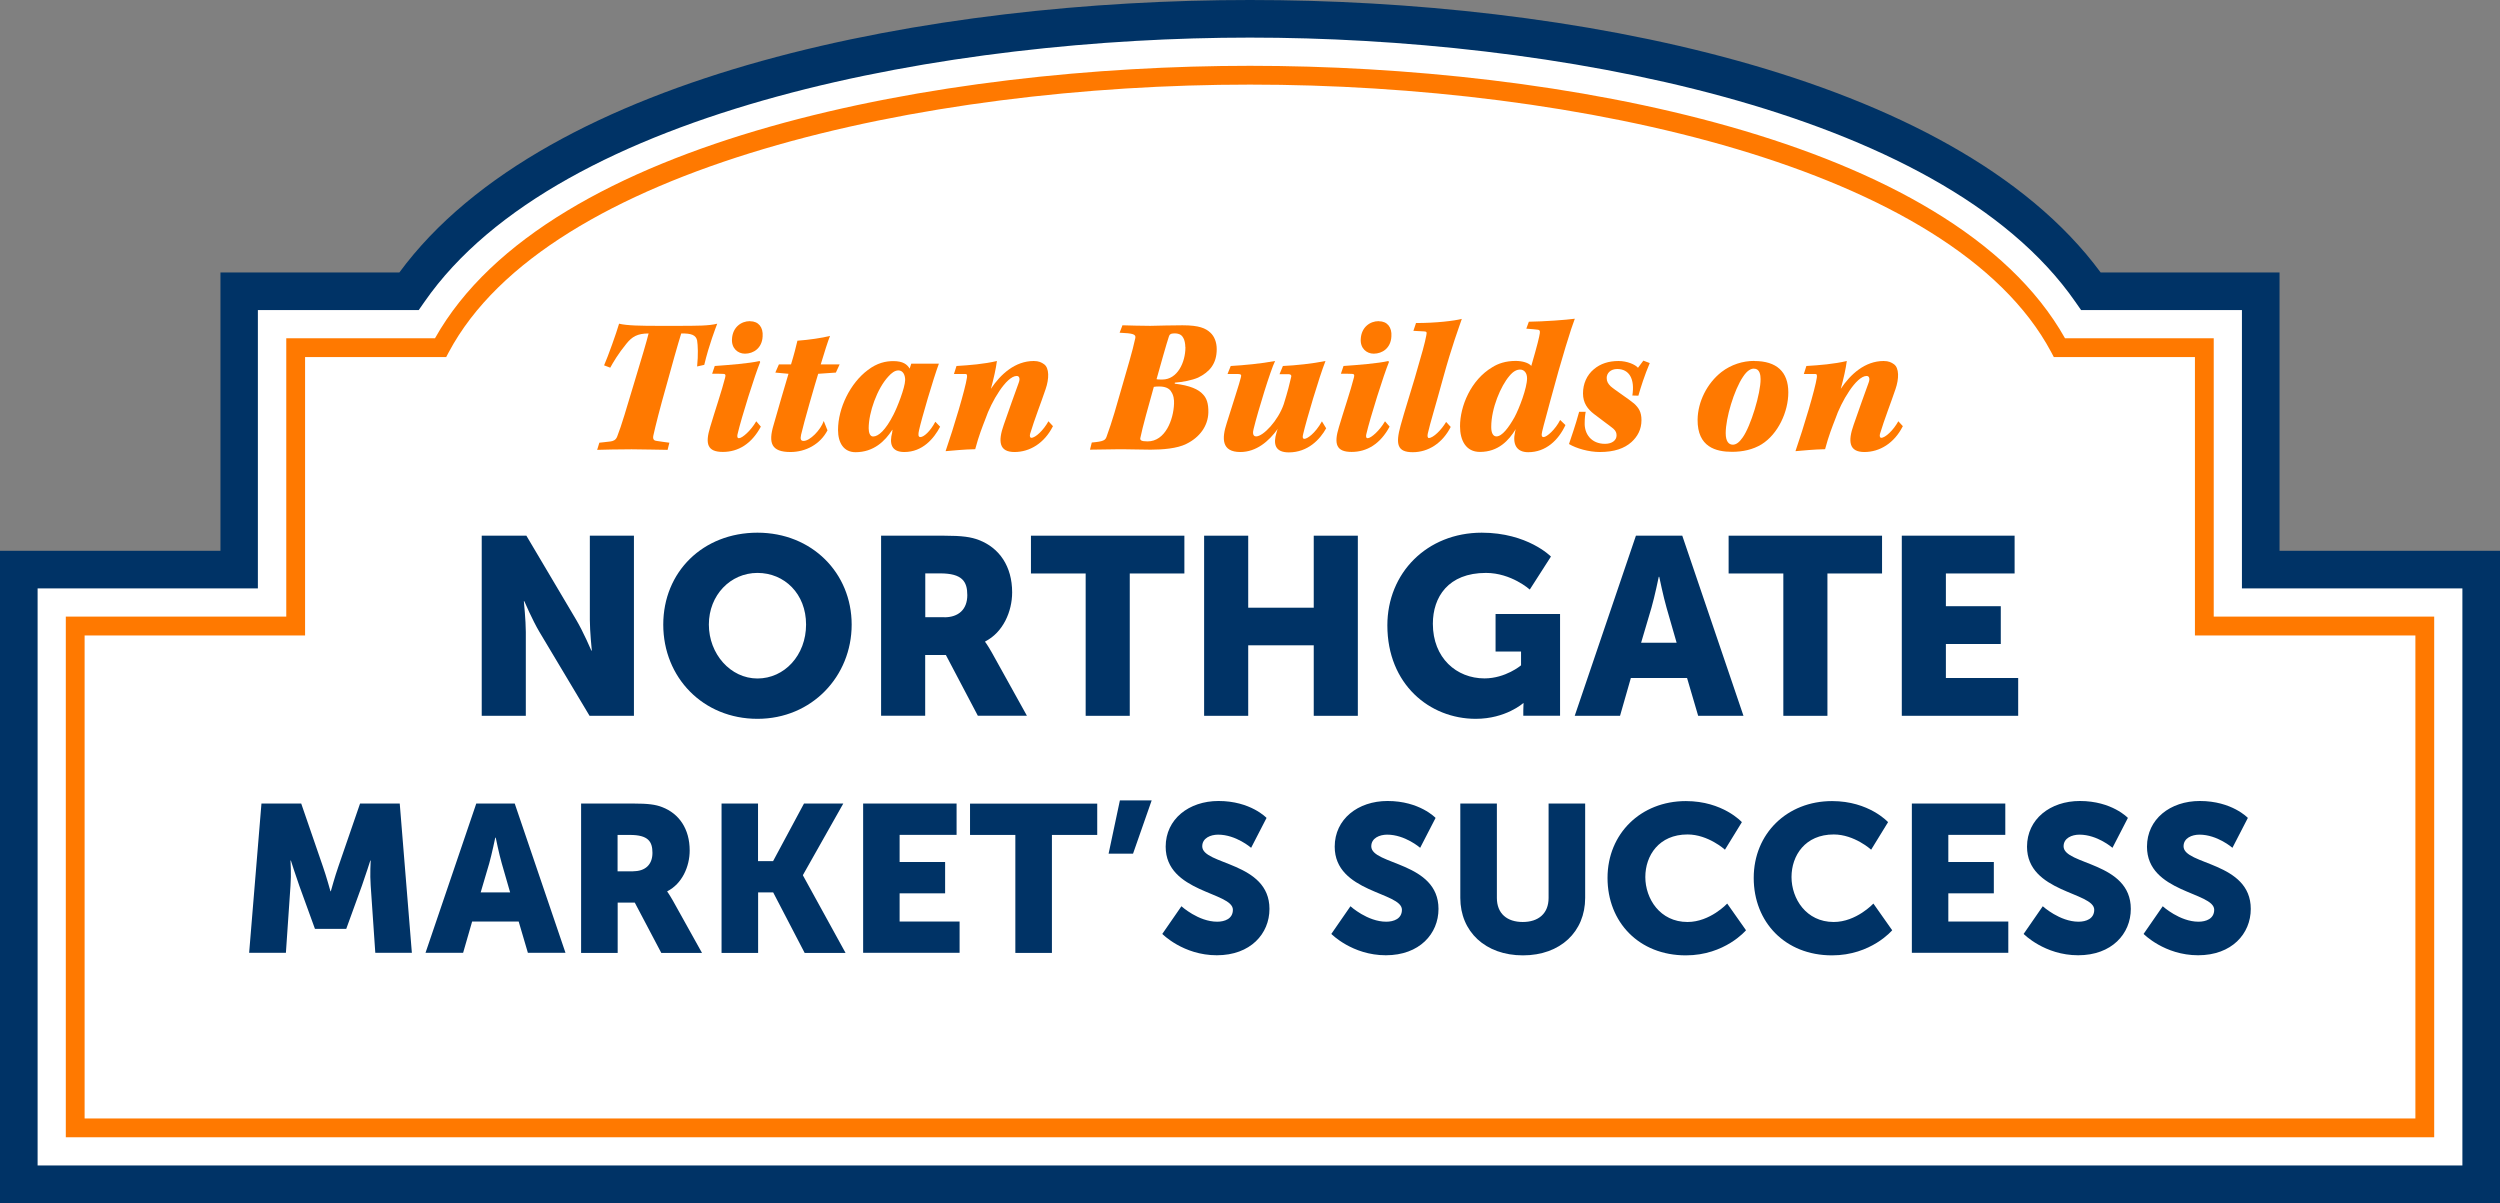
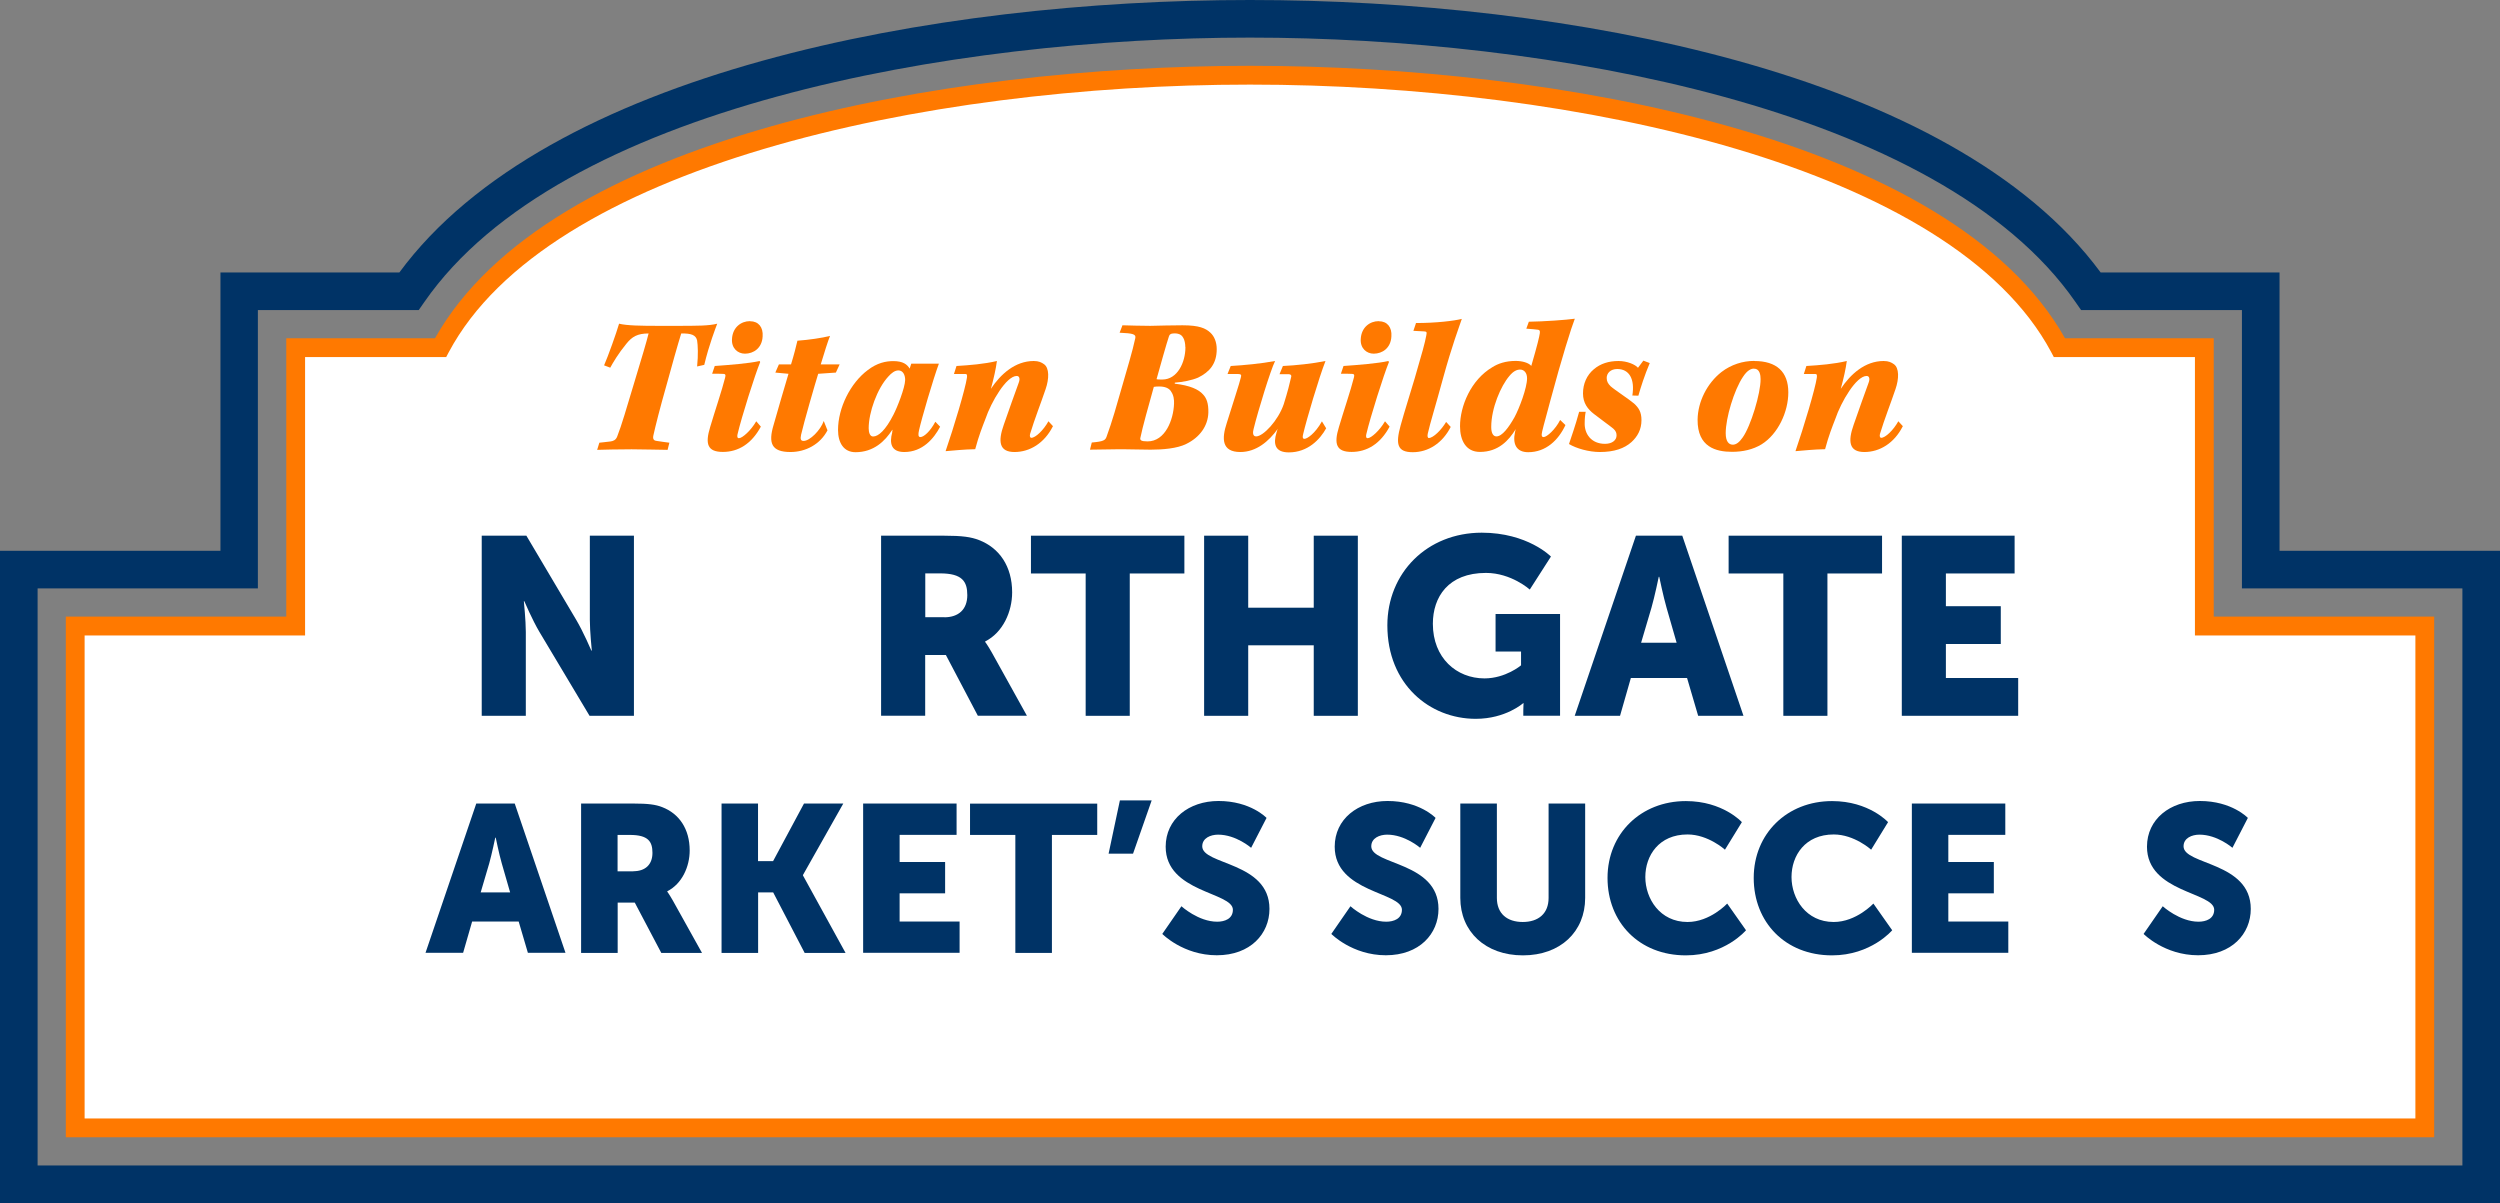
<svg xmlns="http://www.w3.org/2000/svg" id="Layer_2" viewBox="0 0 265.92 127.97">
  <rect x="0" y="0" width="265.92" height="127.97" fill="#808080" stroke="none" />
  <defs>
    <style>
      .cls-1 {
        fill: #ff7900;
      }

      .cls-2 {
        fill: #fff;
      }

      .cls-3 {
        fill: #036;
      }
    </style>
  </defs>
  <g id="Layer_2-2" data-name="Layer_2">
    <g>
-       <path class="cls-2" d="M2,125.97V60.59h23.45v-29.61h18.06C58.28,9.67,100.28,2,132.96,2s74.67,7.67,89.45,28.98h18.06v29.61h23.45v65.38H2Z" />
      <path class="cls-3" d="M265.92,127.97H0V58.59h23.45v-29.61h19.03C58.21,7.63,99.37,0,132.96,0s74.75,7.63,90.48,28.98h19.03v29.61h23.45v69.38ZM4,123.97h257.92v-61.38h-23.45v-29.61h-17.11l-.6-.86c-14.39-20.76-56.29-28.12-87.81-28.12s-73.42,7.37-87.81,28.12l-.6.86h-17.11v29.61H4v61.38Z" />
    </g>
    <g>
      <path class="cls-2" d="M8,119.97v-53.38h23.45v-29.61h15.41c10.57-19.84,49.86-28.98,86.1-28.98s75.52,9.14,86.1,28.98h15.41v29.61h23.45v53.38H8Z" />
      <path class="cls-1" d="M258.92,120.97H7v-55.38h23.45v-29.61h15.82C58.28,14.61,100.36,7,132.96,7s74.68,7.61,86.69,28.98h15.82v29.61h23.45v55.38ZM9,118.97h247.92v-51.38h-23.45v-29.61h-15.01l-.28-.53c-10.47-19.66-50.35-28.45-85.22-28.45s-74.74,8.8-85.22,28.45l-.28.53h-15.01v29.61H9v51.38Z" />
    </g>
-     <path class="cls-2" d="M224.47,76.59v-29.61h-12.69c-1.11-16.08-35.96-28.98-78.82-28.98s-77.71,12.91-78.82,28.98h-12.69v29.61h-23.45v33.38h229.92v-33.38h-23.45Z" />
    <g>
      <path class="cls-1" d="M64.26,38.85c.42-.95,1.31-3.45,1.59-4.42.83.21,2.41.23,4.17.23h1.8c2.37,0,3.58,0,4.47-.23-.15.4-.87,2.24-1.38,4.38l-.76.17c.13-1.25.08-2.26,0-2.77-.13-.57-.61-.76-1.69-.74-.38,1.21-1.04,3.58-1.55,5.44-.74,2.6-1.16,4.28-1.42,5.44-.08.4.11.53.36.55.53.09.95.13,1.35.19l-.19.76c-.68,0-2.5-.06-3.83-.06-1.61,0-2.86.04-3.66.06l.23-.76c.3-.02.64-.08,1.16-.13.3-.04.59-.13.74-.53.47-1.18.99-3.01,1.84-5.82.8-2.65,1.27-4.21,1.5-5.14-1.19,0-1.76.34-2.37,1.1-.85,1.04-1.4,1.97-1.71,2.54l-.66-.25Z" />
      <path class="cls-1" d="M76.02,38.93c1.55-.11,3.64-.27,4.78-.53l.06.11c-.55,1.33-1.99,5.88-2.41,7.68-.06.25-.02.42.15.42.36,0,1.29-.83,1.84-1.8l.49.57c-.99,1.84-2.41,2.69-4.04,2.69s-1.91-.83-1.35-2.65c.47-1.59,1.27-3.96,1.59-5.25.08-.3.02-.4-.19-.4-.19-.02-.93-.02-1.19-.02l.28-.83ZM79.79,34.17c.89,0,1.4.64,1.33,1.61-.06,1.25-.97,1.84-1.88,1.84-.76,0-1.44-.57-1.38-1.55.06-1.27.99-1.91,1.9-1.91h.02Z" />
      <path class="cls-1" d="M88.02,45.77c-.78,1.5-2.33,2.31-3.94,2.31-2.03,0-2.37-.95-1.8-2.86.49-1.74,1.21-4.19,1.59-5.46l-1.4-.13.38-.87h1.29c.32-1.04.53-1.88.68-2.52,1.18-.08,2.67-.3,3.47-.51-.19.44-.64,1.86-.99,3.03h2.01l-.4.87-1.88.13c-.32,1.02-1.55,5.27-1.82,6.48-.11.49-.02.66.27.66.66,0,1.8-1.14,2.14-2.12l.4,1Z" />
      <path class="cls-1" d="M100,45.39c-.66,1.25-1.86,2.69-3.81,2.69-1.42,0-1.59-.95-1.29-2.07,0-.11.02-.19.04-.3,0,.02-.02,0-.04.02-.76,1.19-1.97,2.37-3.9,2.37-1.25,0-1.86-.99-1.86-2.37,0-2.33,1.31-4.99,3.17-6.37.99-.76,1.91-.95,2.71-.95,1.04,0,1.48.36,1.74.8l.17-.53h2.94c-.59,1.57-1.86,5.91-2.12,7.11-.08.38-.11.7.15.7.36,0,1.04-.59,1.59-1.63l.51.53ZM92.4,45.56c0,.44.13.87.47.87.57,0,1.33-.68,2.16-2.31.4-.76,1.23-2.86,1.25-3.7,0-.57-.25-1.02-.72-1.02-.38,0-.74.28-1.06.64-1.21,1.29-2.1,3.85-2.1,5.5v.02Z" />
      <path class="cls-1" d="M111.99,45.35c-.91,1.8-2.46,2.73-4.08,2.73s-1.78-1.1-1.14-2.9c.49-1.42,1.27-3.6,1.59-4.47.17-.44.06-.72-.21-.72-1.1,0-2.71,2.73-3.34,4.59-.32.83-.68,1.71-1.08,3.2-1.21.02-2.37.15-3.15.21.87-2.52,2.1-6.63,2.27-7.81.04-.3,0-.4-.17-.4h-1.21l.27-.85c1.38-.08,2.96-.21,4.3-.53-.11.83-.32,1.78-.64,2.96,1.02-1.55,2.58-2.96,4.55-2.96.55,0,.83.15,1.1.34.57.4.55,1.55.17,2.65-.47,1.4-1.18,3.2-1.65,4.76-.06.21-.02.42.13.42.44,0,1.29-.8,1.82-1.76l.49.53Z" />
      <path class="cls-1" d="M119.39,34.6c.53.02,2.26.06,2.96.06,1.14-.02,2.09-.06,3.43-.06,1.78,0,2.46.32,2.96.78.44.4.68,1.04.68,1.76,0,1.55-.76,2.43-1.99,3.03-.66.28-1.61.47-2.46.53l-.02.11c1.63.19,2.54.61,3.01,1.14.38.4.59.95.57,1.93-.04,1.44-.93,2.65-2.35,3.34-.97.49-2.52.61-3.79.61s-2.48-.06-3.7-.04c-.74.02-1.95.02-2.75.04l.19-.76c1.27-.11,1.44-.25,1.57-.61.59-1.59,1.1-3.41,1.71-5.55.44-1.55,1.06-3.56,1.35-4.95.08-.4-.21-.51-1.67-.57l.3-.78ZM124.57,41.64c-.23-.36-.66-.53-1.27-.53-.15,0-.4,0-.57.04-.57,2.05-1.19,4.23-1.44,5.46-.02.21.08.34.78.34,1.88,0,2.75-2.31,2.81-4,.02-.44-.04-.93-.32-1.31ZM126.08,36.92c0-.34-.08-.76-.21-.97-.13-.25-.36-.49-.95-.49-.4,0-.53.13-.59.34-.21.61-.99,3.37-1.31,4.53.11.04.34.04.61.04,1.61,0,2.46-1.82,2.46-3.43v-.02Z" />
      <path class="cls-1" d="M141.07,45.54c-.66,1.21-1.97,2.58-3.98,2.58-1.5,0-1.67-.93-1.31-2.1.04-.13.06-.25.13-.4-.95,1.33-2.29,2.46-3.98,2.46-1.99,0-1.99-1.42-1.44-3.09.57-1.84,1.4-4.36,1.5-4.85.06-.23.06-.36-.32-.36h-1.1l.34-.85c1.42-.08,3.2-.25,4.72-.53-.47.93-1.82,5.31-2.29,7.24-.08.3-.13.78.27.78.76,0,2.35-1.69,2.94-3.43.42-1.33.64-2.24.76-2.77.08-.25.08-.42-.32-.42h-.89l.36-.87c1.35-.06,3.15-.25,4.53-.53-.7,1.78-2.03,6.29-2.37,7.75-.11.38-.04.53.13.53.27,0,1.12-.53,1.86-1.86l.44.72Z" />
      <path class="cls-1" d="M142.9,38.93c1.55-.11,3.64-.27,4.78-.53l.06.11c-.55,1.33-1.99,5.88-2.41,7.68-.06.25-.02.42.15.42.36,0,1.29-.83,1.84-1.8l.49.57c-.99,1.84-2.41,2.69-4.04,2.69s-1.91-.83-1.35-2.65c.47-1.59,1.27-3.96,1.59-5.25.08-.3.02-.4-.19-.4-.19-.02-.93-.02-1.19-.02l.28-.83ZM146.67,34.17c.89,0,1.4.64,1.33,1.61-.06,1.25-.97,1.84-1.88,1.84-.76,0-1.44-.57-1.38-1.55.06-1.27.99-1.91,1.9-1.91h.02Z" />
      <path class="cls-1" d="M150.6,34.36c2.18,0,4.06-.23,4.89-.44-.34,1.02-1.02,2.77-1.99,6.29-.78,2.88-1.38,4.78-1.63,5.91-.06.27-.02.47.11.47.47,0,1.35-.87,1.84-1.71l.49.53c-.89,1.74-2.39,2.69-4.04,2.69s-1.84-.85-1.29-2.84c.44-1.59.89-2.96,1.5-5.02.78-2.67,1.1-3.81,1.23-4.55.08-.38.04-.42-.23-.44l-1.14-.06.27-.8Z" />
      <path class="cls-1" d="M166.51,45.22c-.74,1.59-2.07,2.88-3.96,2.88-1.29,0-1.67-.91-1.4-2.14.02-.13.04-.17.08-.32-.74,1.21-1.86,2.43-3.81,2.43-1.5,0-2.12-1.23-2.12-2.73,0-2.12,1.14-4.93,3.45-6.29.57-.36,1.38-.66,2.46-.66.7,0,1.38.19,1.67.53.66-2.26.85-3.09.91-3.49.04-.3-.08-.34-.21-.36-.19-.02-.76-.09-1.23-.11l.27-.74c1.59-.02,3.98-.19,4.89-.32-.36.91-1.4,4.21-2.6,8.7-.4,1.55-.68,2.46-.87,3.28-.11.47-.04.61.15.61.34,0,1.25-.8,1.76-1.82l.55.53ZM158.62,45.43c0,.61.19.99.55.99.61,0,1.31-.95,1.93-2.05.51-.95,1.33-3.11,1.33-4.13,0-.61-.34-.93-.74-.93-.36,0-.74.19-1.14.68-.91,1.06-1.93,3.43-1.93,5.42v.02Z" />
      <path class="cls-1" d="M175.48,38.62c-.55,1.29-.97,2.62-1.21,3.47l-.64-.02c.28-1.74-.32-2.82-1.61-2.82-.7,0-1.12.44-1.12.95,0,.38.15.61.4.87.44.4,1.99,1.4,2.52,1.86.47.44.78.87.78,1.76,0,1.02-.44,1.76-1.06,2.33-.76.68-1.84,1.06-3.37,1.06-1.16,0-2.5-.38-3.28-.85.23-.7.68-1.95,1.08-3.43h.7c-.06.25-.11.72-.11,1.19-.04,1.16.7,2.22,2.16,2.22.78,0,1.23-.4,1.23-.89,0-.25-.06-.47-.34-.72-.38-.32-1.4-1.04-2.07-1.57-.66-.51-1.16-1.16-1.16-2.18s.4-1.95,1.16-2.58c.7-.59,1.57-.87,2.62-.87.93,0,1.78.38,2.07.72l.57-.76.66.25Z" />
      <path class="cls-1" d="M186.6,38.4c2.37,0,3.62,1.14,3.62,3.34,0,2.05-1.08,4.42-2.84,5.52-.93.57-2.03.8-3.15.8-1.71,0-3.68-.51-3.66-3.41.02-1.93,1.02-3.89,2.54-5.08,1.04-.8,2.29-1.18,3.47-1.18h.02ZM186.56,39.21c-.3,0-.7.17-1.16.87-.95,1.4-1.84,4.38-1.84,5.99,0,.91.34,1.23.76,1.23.36,0,.7-.27,1.04-.76.87-1.21,1.93-4.74,1.91-6.22,0-.4-.08-1.1-.68-1.1h-.02Z" />
      <path class="cls-1" d="M202.39,45.35c-.91,1.8-2.46,2.73-4.08,2.73s-1.78-1.1-1.14-2.9c.49-1.42,1.27-3.6,1.59-4.47.17-.44.06-.72-.21-.72-1.1,0-2.71,2.73-3.34,4.59-.32.83-.68,1.71-1.08,3.2-1.21.02-2.37.15-3.15.21.87-2.52,2.1-6.63,2.27-7.81.04-.3,0-.4-.17-.4h-1.21l.27-.85c1.38-.08,2.96-.21,4.3-.53-.11.83-.32,1.78-.64,2.96,1.02-1.55,2.58-2.96,4.55-2.96.55,0,.83.15,1.1.34.57.4.55,1.55.17,2.65-.47,1.4-1.18,3.2-1.65,4.76-.06.21-.02.42.13.42.44,0,1.29-.8,1.82-1.76l.49.53Z" />
    </g>
    <g>
      <path class="cls-3" d="M51.25,56.98h4.74l5.3,8.95c.75,1.26,1.61,3.27,1.61,3.27h.05s-.21-2.06-.21-3.27v-8.95h4.69v19.16h-4.72l-5.33-8.92c-.75-1.26-1.61-3.27-1.61-3.27h-.05s.21,2.06.21,3.27v8.92h-4.69v-19.16Z" />
-       <path class="cls-3" d="M80.57,56.66c5.79,0,10.02,4.29,10.02,9.78s-4.23,10.02-10.02,10.02-10.02-4.4-10.02-10.02,4.23-9.78,10.02-9.78ZM80.57,72.17c2.87,0,5.17-2.47,5.17-5.74s-2.3-5.49-5.17-5.49-5.17,2.36-5.17,5.49,2.3,5.74,5.17,5.74Z" />
      <path class="cls-3" d="M93.73,56.98h6.67c1.96,0,2.89.14,3.72.46,2.17.83,3.54,2.79,3.54,5.57,0,2.04-.97,4.26-2.87,5.22v.05s.27.35.72,1.15l3.72,6.7h-5.22l-3.4-6.46h-2.2v6.46h-4.69v-19.16ZM100.45,65.66c1.5,0,2.44-.83,2.44-2.36,0-1.45-.54-2.31-2.89-2.31h-1.58v4.66h2.04Z" />
      <path class="cls-3" d="M115.47,61h-5.81v-4.02h16.32v4.02h-5.81v15.14h-4.69v-15.14Z" />
      <path class="cls-3" d="M128.08,56.98h4.69v7.66h6.97v-7.66h4.69v19.16h-4.69v-7.5h-6.97v7.5h-4.69v-19.16Z" />
      <path class="cls-3" d="M157.6,56.66c4.9,0,7.37,2.54,7.37,2.54l-2.25,3.51s-1.96-1.77-4.66-1.77c-4.02,0-5.65,2.57-5.65,5.41,0,3.64,2.52,5.81,5.49,5.81,2.25,0,3.89-1.39,3.89-1.39v-1.47h-2.71v-3.99h6.86v10.82h-3.91v-.53c0-.4.03-.8.03-.8h-.05s-1.85,1.66-5.04,1.66c-4.9,0-9.4-3.67-9.4-9.94,0-5.57,4.21-9.86,10.05-9.86Z" />
      <path class="cls-3" d="M179.44,72.12h-5.97l-1.15,4.02h-4.82l6.51-19.16h4.93l6.51,19.16h-4.82l-1.18-4.02ZM176.44,61.35s-.43,2.09-.78,3.3l-1.1,3.72h3.78l-1.07-3.72c-.35-1.21-.78-3.3-.78-3.3h-.05Z" />
      <path class="cls-3" d="M189.68,61h-5.81v-4.02h16.32v4.02h-5.81v15.14h-4.69v-15.14Z" />
      <path class="cls-3" d="M202.29,56.98h12v4.02h-7.31v3.48h5.84v4.02h-5.84v3.62h7.69v4.02h-12.38v-19.16Z" />
    </g>
    <g>
-       <path class="cls-3" d="M27.82,85.47h4.22l2.31,6.71c.36,1.02.8,2.62.8,2.62h.04s.44-1.6.8-2.62l2.31-6.71h4.22l1.29,15.88h-3.89l-.49-7.15c-.09-1.2,0-2.67,0-2.67h-.04s-.53,1.67-.89,2.67l-1.67,4.6h-3.33l-1.67-4.6c-.36-1-.89-2.67-.89-2.67h-.04s.09,1.47,0,2.67l-.49,7.15h-3.91l1.31-15.88Z" />
      <path class="cls-3" d="M55.17,98.02h-4.95l-.96,3.33h-4l5.4-15.88h4.09l5.4,15.88h-4l-.98-3.33ZM52.68,89.1s-.36,1.73-.64,2.73l-.91,3.09h3.13l-.89-3.09c-.29-1-.64-2.73-.64-2.73h-.04Z" />
      <path class="cls-3" d="M61.81,85.47h5.53c1.62,0,2.4.11,3.09.38,1.8.69,2.93,2.31,2.93,4.62,0,1.69-.8,3.53-2.38,4.33v.05s.22.29.6.96l3.09,5.55h-4.33l-2.82-5.35h-1.82v5.35h-3.89v-15.88ZM67.38,92.67c1.24,0,2.02-.69,2.02-1.95,0-1.2-.44-1.91-2.4-1.91h-1.31v3.87h1.69Z" />
      <path class="cls-3" d="M76.74,85.47h3.89v6.13h1.6l3.29-6.13h4.18l-4.29,7.6v.05l4.53,8.24h-4.35l-3.35-6.44h-1.6v6.44h-3.89v-15.88Z" />
      <path class="cls-3" d="M91.8,85.47h9.95v3.33h-6.06v2.89h4.84v3.33h-4.84v3h6.38v3.33h-10.26v-15.88Z" />
      <path class="cls-3" d="M108,88.81h-4.82v-3.33h13.53v3.33h-4.82v12.55h-3.89v-12.55Z" />
      <path class="cls-3" d="M119.12,85.14h3.38l-1.98,5.66h-2.6l1.2-5.66Z" />
      <path class="cls-3" d="M125.67,96.4s1.8,1.64,3.8,1.64c.8,0,1.67-.31,1.67-1.27,0-1.89-7.15-1.82-7.15-6.71,0-2.93,2.47-4.86,5.62-4.86,3.42,0,5.11,1.8,5.11,1.8l-1.64,3.18s-1.6-1.4-3.51-1.4c-.8,0-1.69.36-1.69,1.24,0,2,7.15,1.64,7.15,6.66,0,2.64-2.02,4.93-5.6,4.93s-5.8-2.27-5.8-2.27l2.04-2.95Z" />
      <path class="cls-3" d="M143.65,96.4s1.8,1.64,3.8,1.64c.8,0,1.67-.31,1.67-1.27,0-1.89-7.15-1.82-7.15-6.71,0-2.93,2.47-4.86,5.62-4.86,3.42,0,5.11,1.8,5.11,1.8l-1.64,3.18s-1.6-1.4-3.51-1.4c-.8,0-1.69.36-1.69,1.24,0,2,7.15,1.64,7.15,6.66,0,2.64-2.02,4.93-5.6,4.93s-5.8-2.27-5.8-2.27l2.04-2.95Z" />
      <path class="cls-3" d="M155.33,85.47h3.89v10.04c0,1.67,1.09,2.56,2.75,2.56s2.75-.89,2.75-2.56v-10.04h3.89v10.04c0,3.58-2.62,6.11-6.62,6.11s-6.66-2.53-6.66-6.11v-10.04Z" />
      <path class="cls-3" d="M179.33,85.21c3.93,0,5.95,2.24,5.95,2.24l-1.8,2.93s-1.78-1.62-3.98-1.62c-3.04,0-4.49,2.24-4.49,4.53s1.55,4.78,4.49,4.78c2.4,0,4.22-1.96,4.22-1.96l2,2.84s-2.24,2.67-6.4,2.67c-4.98,0-8.33-3.53-8.33-8.24s3.55-8.17,8.33-8.17Z" />
      <path class="cls-3" d="M194.88,85.21c3.93,0,5.95,2.24,5.95,2.24l-1.8,2.93s-1.78-1.62-3.98-1.62c-3.04,0-4.49,2.24-4.49,4.53s1.55,4.78,4.49,4.78c2.4,0,4.22-1.96,4.22-1.96l2,2.84s-2.24,2.67-6.4,2.67c-4.98,0-8.33-3.53-8.33-8.24s3.55-8.17,8.33-8.17Z" />
      <path class="cls-3" d="M203.35,85.47h9.95v3.33h-6.06v2.89h4.84v3.33h-4.84v3h6.38v3.33h-10.26v-15.88Z" />
-       <path class="cls-3" d="M217.29,96.4s1.8,1.64,3.8,1.64c.8,0,1.67-.31,1.67-1.27,0-1.89-7.15-1.82-7.15-6.71,0-2.93,2.47-4.86,5.62-4.86,3.42,0,5.11,1.8,5.11,1.8l-1.64,3.18s-1.6-1.4-3.51-1.4c-.8,0-1.69.36-1.69,1.24,0,2,7.15,1.64,7.15,6.66,0,2.64-2.02,4.93-5.6,4.93s-5.8-2.27-5.8-2.27l2.04-2.95Z" />
      <path class="cls-3" d="M230.05,96.4s1.8,1.64,3.8,1.64c.8,0,1.67-.31,1.67-1.27,0-1.89-7.15-1.82-7.15-6.71,0-2.93,2.47-4.86,5.62-4.86,3.42,0,5.11,1.8,5.11,1.8l-1.64,3.18s-1.6-1.4-3.51-1.4c-.8,0-1.69.36-1.69,1.24,0,2,7.15,1.64,7.15,6.66,0,2.64-2.02,4.93-5.6,4.93s-5.8-2.27-5.8-2.27l2.04-2.95Z" />
    </g>
  </g>
</svg>